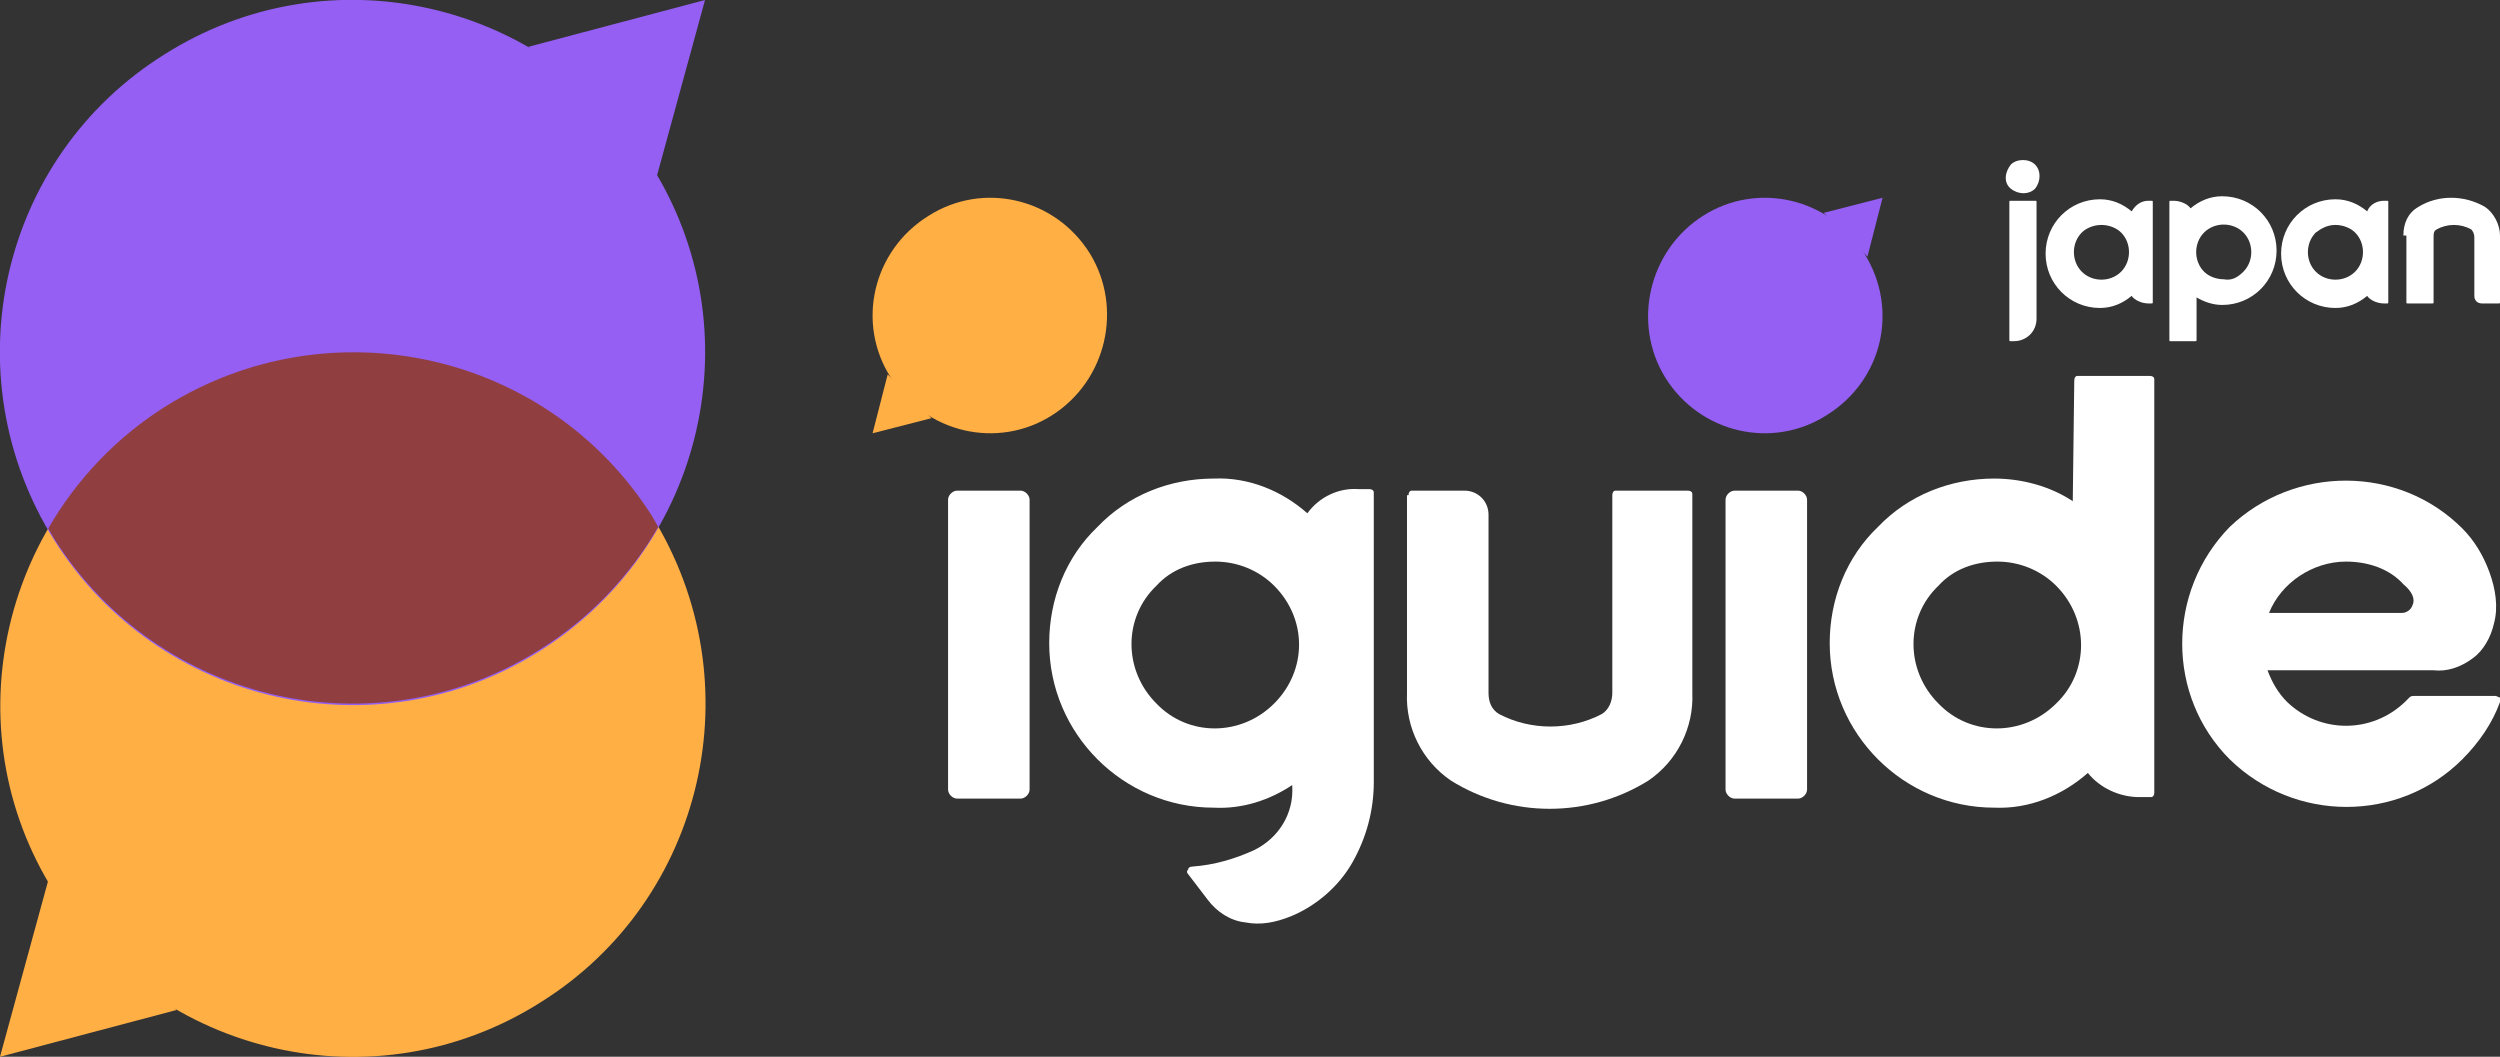
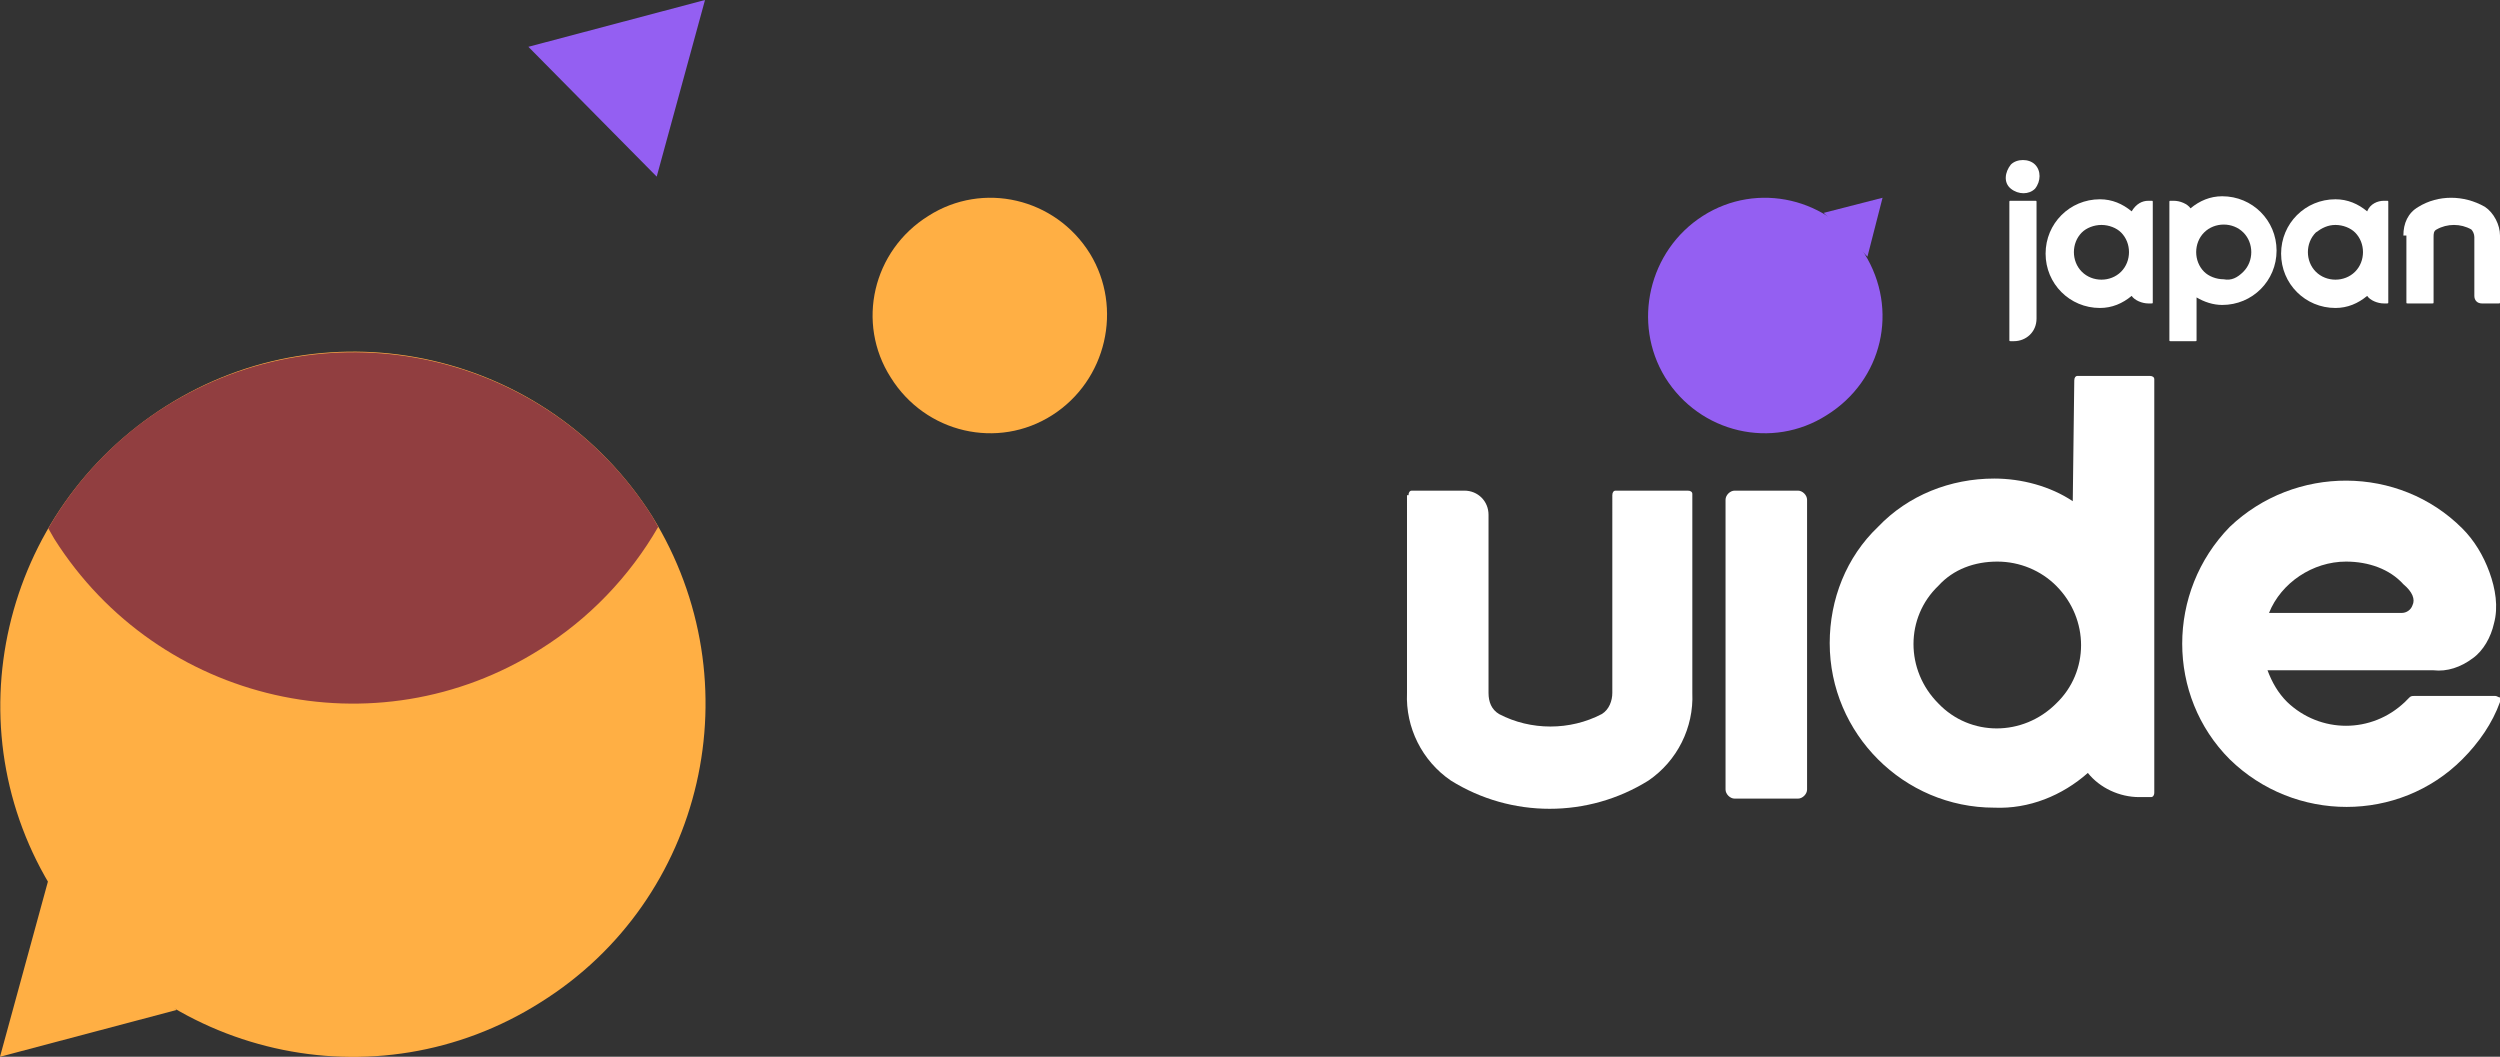
<svg xmlns="http://www.w3.org/2000/svg" xmlns:xlink="http://www.w3.org/1999/xlink" version="1.1" id="レイヤー_1" x="0px" y="0px" viewBox="0 0 165.6 70" style="enable-background:new 0 0 165.6 70;" xml:space="preserve">
  <rect x="0" y="0" width="165.6" height="70" fill="#333333" stroke="none" />
  <style type="text/css">
	.st0{clip-path:url(#SVGID_00000181808995202794850590000011390254789751291829_);}
	.st1{fill:#FFAF44;}
	.st2{fill:#945FF2;}
	.st3{fill:#913E40;}
	.st4{fill:#FFFFFF;}
</style>
  <g>
    <g>
      <defs>
        <rect id="SVGID_1_" y="0" width="165.6" height="70" />
      </defs>
      <clipPath id="SVGID_00000073706700284262698960000007425995613609684096_">
        <use xlink:href="#SVGID_1_" style="overflow:visible;" />
      </clipPath>
      <g id="グループ_78" style="clip-path:url(#SVGID_00000073706700284262698960000007425995613609684096_);">
        <path id="パス_80" class="st1" d="M35.8,66.4C24.9,73.3,10.5,70,3.6,59.1S0.1,33.8,11,26.9s25.3-3.6,32.2,7.3     C50,45.2,46.7,59.6,35.8,66.4" />
-         <path id="パス_81" class="st2" d="M10.9,3.6C21.8-3.3,36.2,0,43.1,10.9s3.6,25.3-7.3,32.2s-25.3,3.6-32.2-7.3l0,0     C-3.3,24.8,0,10.4,10.9,3.6" />
        <path id="パス_82" class="st3" d="M11,26.9c-3.2,2-5.9,4.8-7.8,8.1c0.1,0.2,0.3,0.5,0.4,0.7c6.9,10.9,21.3,14.2,32.2,7.3     c3.2-2,5.9-4.8,7.8-8.1c-0.1-0.2-0.3-0.5-0.4-0.7C36.3,23.3,21.9,20.1,11,26.9" />
        <path id="パス_83" class="st2" d="M43.5,11.7L46.7,0L35,3.1L43.5,11.7z" />
        <path id="パス_84" class="st1" d="M3.2,58.3L0,70l11.7-3.1L3.2,58.3z" />
        <path id="パス_85" class="st2" d="M112.8,14.3c3.6-2.3,8.4-1.2,10.7,2.5s1.2,8.4-2.5,10.7c-3.6,2.3-8.4,1.2-10.7-2.5l0,0     C108.1,21.4,109.2,16.6,112.8,14.3" />
        <path id="パス_86" class="st2" d="M123.7,17l1-3.9l-3.9,1L123.7,17z" />
        <path id="パス_87" class="st1" d="M69.7,27.5c-3.6,2.3-8.4,1.2-10.7-2.5c-2.3-3.6-1.2-8.4,2.5-10.7c3.6-2.3,8.4-1.2,10.7,2.5     l0,0C74.4,20.4,73.3,25.2,69.7,27.5" />
-         <path id="パス_88" class="st1" d="M58.8,24.8l-1,3.9l3.9-1L58.8,24.8z" />
-         <path id="長方形_123" class="st4" d="M63.4,32.5h4.2c0.3,0,0.6,0.3,0.6,0.6v19.2c0,0.3-0.3,0.6-0.6,0.6h-4.2     c-0.3,0-0.6-0.3-0.6-0.6V33.1C62.8,32.8,63.1,32.5,63.4,32.5z" />
-         <path id="パス_89" class="st4" d="M91,51.8c0,1.9-0.5,3.7-1.4,5.3s-2.4,2.9-4.1,3.6c-1,0.4-2,0.6-3,0.4c-1-0.1-1.9-0.7-2.5-1.5     l-1.3-1.7c-0.1-0.1-0.1-0.2,0-0.3c0-0.1,0.1-0.2,0.3-0.2c1.4-0.1,2.8-0.5,4.1-1.1c1.6-0.8,2.6-2.4,2.5-4.2V52     c-1.5,1-3.3,1.6-5.2,1.5c-6,0-10.9-4.9-10.9-10.9c0-2.9,1.1-5.7,3.2-7.7c2-2.1,4.8-3.2,7.7-3.2c2.3-0.1,4.5,0.8,6.2,2.3     c0.8-1.1,2.1-1.7,3.4-1.6h0.7c0.2,0,0.3,0.1,0.3,0.2v0.1L91,51.8z M76.6,38.8c-2.2,2.1-2.2,5.6,0,7.8c2.1,2.2,5.6,2.2,7.8,0     s2.2-5.6,0-7.8c-1-1-2.4-1.6-3.9-1.6S77.6,37.7,76.6,38.8" />
        <path id="パス_90" class="st4" d="M93.3,32.8c0-0.2,0.1-0.3,0.2-0.3h0.1H97c0.9,0,1.6,0.7,1.6,1.6v11.8c0,0.6,0.2,1.1,0.7,1.4     c2.1,1.1,4.7,1.1,6.8,0c0.5-0.3,0.7-0.9,0.7-1.4V32.8c0-0.2,0.1-0.3,0.2-0.3h0.1h4.7c0.2,0,0.3,0.1,0.3,0.2v0.1v13.1     c0.1,2.3-1,4.5-2.9,5.8c-4,2.5-9.1,2.5-13.1,0c-1.9-1.3-3-3.5-2.9-5.8V32.8H93.3z" />
        <path id="長方形_124" class="st4" d="M114.9,32.5h4.2c0.3,0,0.6,0.3,0.6,0.6v19.2c0,0.3-0.3,0.6-0.6,0.6h-4.2     c-0.3,0-0.6-0.3-0.6-0.6V33.1C114.3,32.8,114.6,32.5,114.9,32.5z" />
        <path id="パス_91" class="st4" d="M137.4,25.2c0-0.2,0.1-0.3,0.2-0.3h0.1h4.7c0.2,0,0.3,0.1,0.3,0.2v0.1v27.3     c0,0.2-0.1,0.3-0.2,0.3h-0.1h-0.7c-1.3,0-2.6-0.6-3.4-1.6c-1.7,1.5-3.9,2.4-6.2,2.3c-6,0-10.9-4.9-10.9-10.9     c0-2.9,1.1-5.7,3.2-7.7c2-2.1,4.8-3.2,7.7-3.2c1.8,0,3.7,0.5,5.2,1.5L137.4,25.2z M128.4,38.8c-2.2,2.1-2.2,5.6,0,7.8     c2.1,2.2,5.6,2.2,7.8,0c2.2-2.1,2.2-5.6,0-7.8c-1-1-2.4-1.6-3.9-1.6S129.4,37.7,128.4,38.8" />
        <path id="パス_92" class="st4" d="M163.1,35c0.8,0.8,1.4,1.8,1.8,2.9c0.4,1.1,0.6,2.3,0.3,3.4c-0.2,0.9-0.7,1.8-1.4,2.3     c-0.8,0.6-1.7,0.9-2.6,0.8h-11c0.3,0.8,0.7,1.5,1.3,2.1c2.2,2.1,5.6,2.1,7.8,0c0.1-0.1,0.2-0.2,0.3-0.3s0.2-0.1,0.3-0.1h5.4     c0.1,0,0.2,0.1,0.3,0.1c0.1,0.1,0.1,0.2,0,0.3c-0.5,1.4-1.4,2.7-2.5,3.8c-4.2,4.2-11.1,4.2-15.4,0c-4.2-4.2-4.2-11.1,0-15.4     C152,30.8,158.9,30.8,163.1,35 M155.4,37.2c-2.2,0-4.3,1.4-5.1,3.4h8.8c0.3,0,0.6-0.2,0.7-0.5c0.2-0.4,0-0.9-0.6-1.4     C158.3,37.7,156.9,37.2,155.4,37.2" />
        <path id="パス_93" class="st4" d="M134.8,10.9c0.4,0.4,0.4,1.1,0,1.6c-0.4,0.4-1.1,0.4-1.6,0s-0.4-1.1,0-1.6     c0.2-0.2,0.5-0.3,0.8-0.3C134.3,10.6,134.6,10.7,134.8,10.9 M134.9,13.4c0-0.1,0-0.1-0.1-0.1l0,0h-1.6c-0.1,0-0.1,0-0.1,0.1l0,0     v9.1c0,0.1,0,0.1,0.1,0.1l0,0h0.2c0.8,0,1.5-0.6,1.5-1.5l0,0L134.9,13.4L134.9,13.4z" />
        <path id="パス_94" class="st4" d="M142.3,13.3h0.2c0.1,0,0.1,0,0.1,0.1l0,0V20c0,0.1,0,0.1-0.1,0.1l0,0h-0.2     c-0.4,0-0.9-0.2-1.1-0.5c-0.6,0.5-1.3,0.8-2.1,0.8c-2,0-3.6-1.6-3.6-3.6s1.6-3.6,3.6-3.6l0,0c0.8,0,1.5,0.3,2.1,0.8     C141.5,13.5,141.9,13.3,142.3,13.3 M137.9,15.4c-0.7,0.7-0.7,1.9,0,2.6s1.9,0.7,2.6,0c0.7-0.7,0.7-1.9,0-2.6     c-0.3-0.3-0.8-0.5-1.3-0.5S138.2,15.1,137.9,15.4" />
        <path id="パス_95" class="st4" d="M145.5,22.5c0,0.1,0,0.1-0.1,0.1l0,0h-1.6c-0.1,0-0.1,0-0.1-0.1l0,0v-9.1     c0-0.1,0-0.1,0.1-0.1l0,0h0.2c0.4,0,0.9,0.2,1.1,0.5c0.6-0.5,1.3-0.8,2.1-0.8c2,0,3.6,1.6,3.6,3.6s-1.6,3.6-3.6,3.6     c-0.6,0-1.2-0.2-1.7-0.5V22.5z M148.6,18c0.7-0.7,0.7-1.9,0-2.6c-0.7-0.7-1.9-0.7-2.6,0c-0.7,0.7-0.7,1.9,0,2.6     c0.3,0.3,0.8,0.5,1.3,0.5C147.8,18.6,148.2,18.4,148.6,18" />
        <path id="パス_96" class="st4" d="M157.9,13.3h0.2c0.1,0,0.1,0,0.1,0.1l0,0V20c0,0.1,0,0.1-0.1,0.1l0,0h-0.2     c-0.4,0-0.9-0.2-1.1-0.5c-0.6,0.5-1.3,0.8-2.1,0.8c-2,0-3.6-1.6-3.6-3.6s1.6-3.6,3.6-3.6c0.8,0,1.5,0.3,2.1,0.8     C157,13.5,157.5,13.3,157.9,13.3 M153.4,15.4c-0.7,0.7-0.7,1.9,0,2.6s1.9,0.7,2.6,0s0.7-1.9,0-2.6c-0.3-0.3-0.8-0.5-1.3-0.5     S153.8,15.1,153.4,15.4" />
        <path id="パス_97" class="st4" d="M159.2,15.6c0-0.8,0.3-1.5,1-1.9c1.3-0.8,3-0.8,4.4,0c0.6,0.4,1,1.2,1,1.9V20     c0,0.1,0,0.1-0.1,0.1l0,0h-1.1c-0.3,0-0.5-0.2-0.5-0.5v-3.9c0-0.2-0.1-0.4-0.2-0.5c-0.7-0.4-1.6-0.4-2.3,0     c-0.2,0.1-0.2,0.3-0.2,0.5V20c0,0.1,0,0.1-0.1,0.1l0,0h-1.6c-0.1,0-0.1,0-0.1-0.1l0,0v-4.4H159.2z" />
      </g>
    </g>
  </g>
</svg>